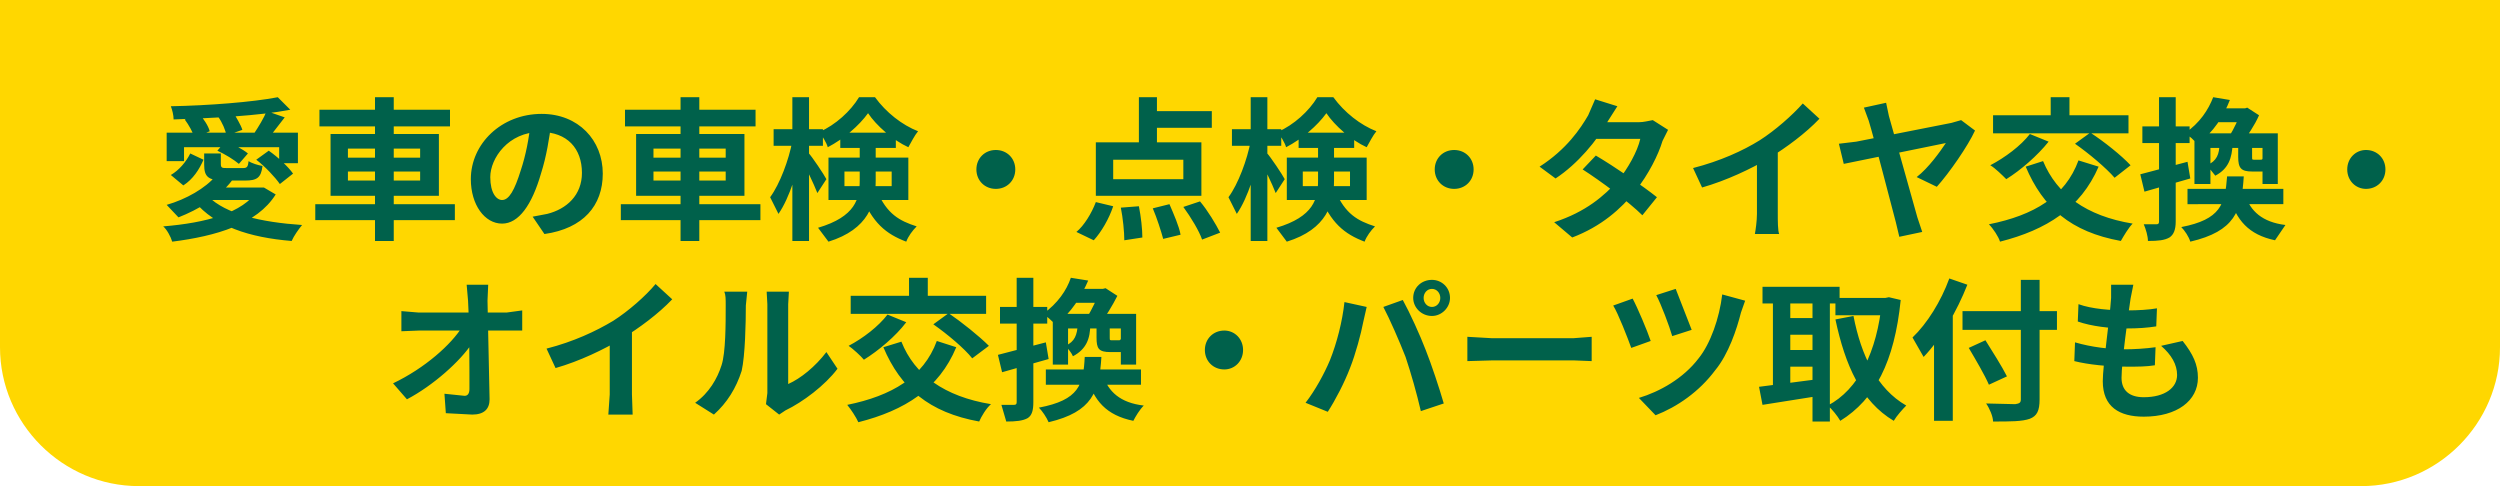
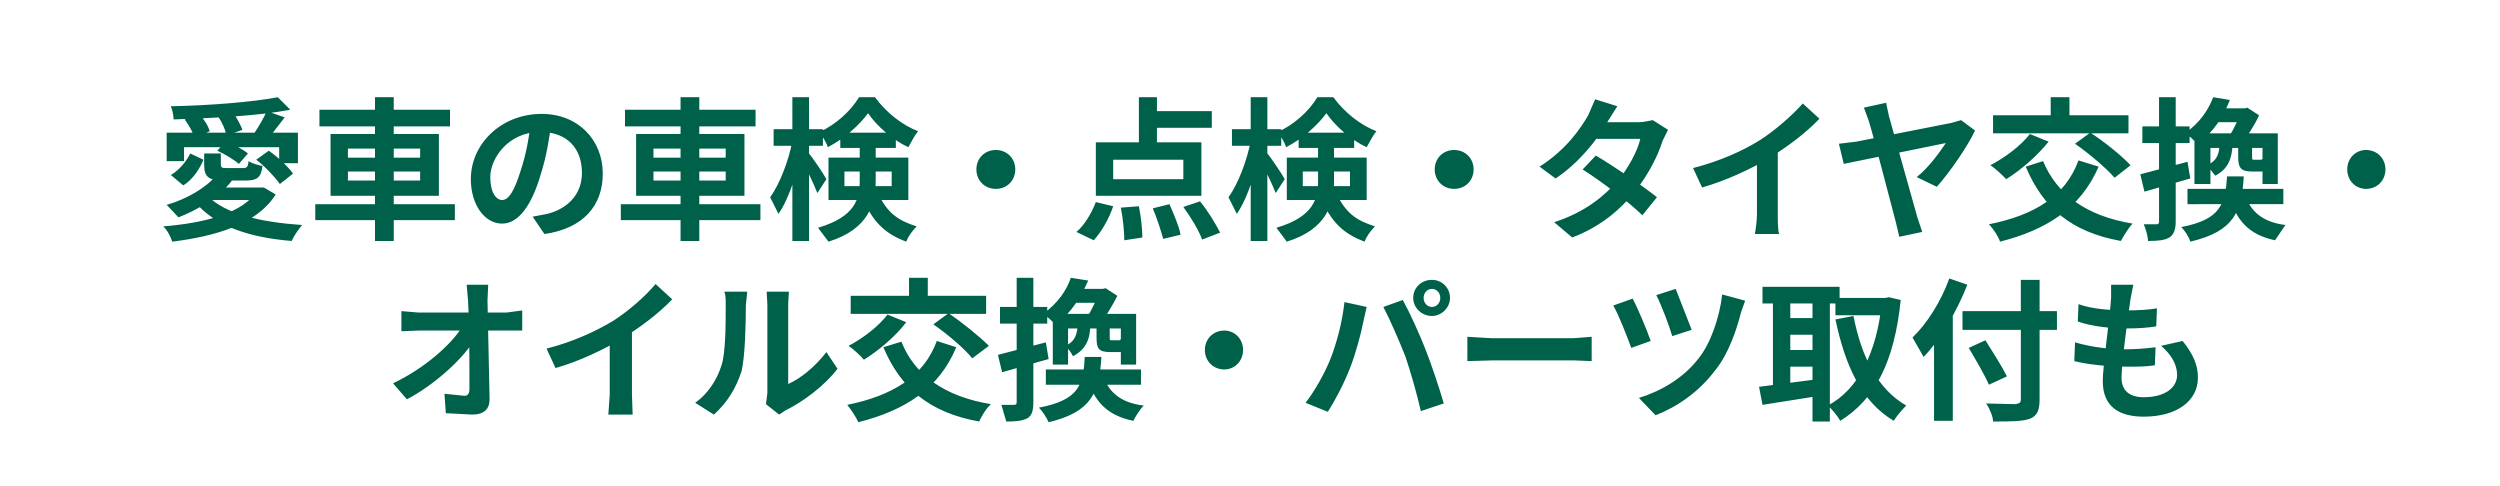
<svg xmlns="http://www.w3.org/2000/svg" width="360" height="70" fill="none">
-   <path d="M0 0h360v50c0 11-9 20-20 20H20C9 70 0 61 0 50V0z" fill="gold" />
  <path d="M24 19.1h18.9v4.4h-2.7v-2.3H26.5v2H24v-4.1zM40 14l1.8 1.8c-4.6.9-11.2 1.2-16.8 1.4 0-.6-.2-1.4-.4-1.9 5.4-.1 11.8-.6 15.4-1.3zm-13.4 3.2l2.1-.8c.6.7 1.3 1.7 1.5 2.5l-2.2.9c-.2-.7-.8-1.8-1.4-2.6zm4.8-.4l2.1-.8c.5.9 1.2 2 1.4 2.7l-2.3.8c-.1-.7-.6-1.9-1.2-2.7zm5.5 6.2l1.8-1.3c1.3.9 2.8 2.3 3.5 3.3l-1.9 1.5c-.7-1-2.1-2.5-3.4-3.5zm-5.6-1.3l1.2-1.4c1.1.5 2.5 1.2 3.2 1.8l-1.3 1.5c-.7-.6-2-1.4-3.1-1.9zm7.1-5.7l2.6.9-2.4 3.1-2-.8c.6-.9 1.4-2.2 1.8-3.2zm-1.3 11H38l1.7 1c-2.7 4.3-8.6 6-14.9 6.8-.2-.7-.8-1.8-1.3-2.2 6.1-.5 11.5-1.9 13.6-5.2V27zM30 28.3c2.5 2.5 7.5 3.7 13.5 4.1-.5.6-1.2 1.6-1.5 2.3-6.1-.5-11-2.1-14-5.7l2-.7zm1.1-3l2.3.7c-1.8 2.4-4.9 4.2-7.7 5.3L24 29.5c2.8-.8 5.6-2.4 7.1-4.2zm-1.7-3.2h2.4v1.5c0 .6.2.6.9.6H35c.6 0 .7-.2.8-1 .4.3 1.4.6 2 .7-.2 1.7-.8 2.1-2.5 2.1h-2.9c-2.4 0-3-.5-3-2.3v-1.6zm-2 0l1.9.9c-.6 1.4-1.5 2.8-2.9 3.7l-1.8-1.5c1.2-.7 2.2-1.9 2.8-3.1zm3.2 4.9h7.1v1.8h-8.9l1.8-1.8zM46 15.8h18.8v2.4H46v-2.4zm-.6 13.6h20.1v2.3H45.4v-2.3zM54 14h2.7v20.7H54V14zm-3.9 10.7V26h10.4v-1.3H50.1zm0-3.3v1.3h10.4v-1.3H50.1zm-2.5-2.1h15.6v8.9H47.6v-8.9zm31.8-1.7c-.3 2.3-.7 4.9-1.5 7.4-1.3 4.5-3.2 7.2-5.6 7.2-2.5 0-4.5-2.7-4.5-6.4 0-5.1 4.4-9.4 10.2-9.4 5.3 0 8.8 3.8 8.8 8.6 0 4.6-2.8 7.9-8.4 8.7l-1.7-2.5 2.1-.4c2.8-.7 5-2.7 5-5.9 0-3.5-2.1-5.9-6-5.9-4.6 0-7.2 3.8-7.2 6.5 0 2.3.9 3.3 1.7 3.3 1 0 1.8-1.4 2.7-4.3.7-2.1 1.2-4.6 1.4-6.9h3zM90 15.8h18.8v2.4H90v-2.4zm-.6 13.6h20.1v2.3H89.4v-2.3zM98 14h2.7v20.7H98V14zm-3.9 10.7V26h10.4v-1.3H94.1zm0-3.3v1.3h10.4v-1.3H94.1zm-2.5-2.1h15.6v8.9H91.6v-8.9zm19.8-.7h7.1V21h-7.1v-2.4zm2.7-4.6h2.4v20.7h-2.4V14zm0 6.3l1.5.5c-.6 3.5-1.9 7.7-3.5 10l-1.2-2.4c1.4-1.9 2.7-5.4 3.2-8.1zm2.3 1.7c.5.5 2.3 3.2 2.6 3.8l-1.3 2c-.5-1.3-1.7-3.8-2.3-4.8l1-1zm4.6-2.9h8v2.2h-8v-2.2zm4-2.8c-1.3 1.8-3.5 3.7-5.8 4.9-.2-.7-.8-1.6-1.2-2.2 2.3-1 4.5-3 5.7-5h2.3c1.6 2.2 3.9 4 6.2 4.9-.5.6-1 1.6-1.4 2.3-2.2-1-4.6-3.1-5.8-4.9zm-3.4 8.4v2.1h6.8v-2.1h-6.8zm-2.3-2h11.5v6.1h-11.5v-6.1zm4.5-2.2h2.3V26c0 3.3-1 7-6.8 8.8l-1.5-2c5.4-1.6 6-4.2 6-6.8v-5.5zm2.5 7c1.4 3.3 3.2 4.3 5.7 5.1-.6.6-1.2 1.4-1.5 2.2-2.9-1.1-4.9-2.7-6.5-6.8l2.3-.5zm17.1-5.9c1.6 0 2.8 1.2 2.8 2.8 0 1.6-1.2 2.8-2.8 2.8-1.6 0-2.8-1.2-2.8-2.8 0-1.6 1.2-2.8 2.8-2.8zM164 14h2.6v7.7H164V14zm-3.7 9v2.8h10.1V23h-10.1zm-2.5-2.5H173v7.7h-15.2v-7.7zm7.4-4.5h9.3v2.4h-9.3V16zm-3.8 13.9l2.6-.2c.3 1.5.5 3.3.5 4.5l-2.6.4c0-1.2-.2-3.2-.5-4.7zm4.6.1l2.4-.6c.6 1.4 1.4 3.2 1.6 4.4l-2.5.6c-.3-1.1-.9-3-1.5-4.4zm4.4-.2l2.4-.8c1.1 1.3 2.3 3.3 2.9 4.5l-2.6 1c-.4-1.2-1.6-3.2-2.7-4.7zm-12.6-.7l2.5.6c-.6 1.8-1.7 3.7-2.8 4.9l-2.5-1.2c1.1-.9 2.2-2.7 2.8-4.3zm19.6-10.5h7.1V21h-7.1v-2.4zm2.7-4.6h2.4v20.7h-2.4V14zm0 6.3l1.5.5c-.6 3.5-1.9 7.7-3.5 10l-1.2-2.4c1.4-1.9 2.7-5.4 3.2-8.1zm2.3 1.7c.5.5 2.3 3.2 2.6 3.8l-1.3 2c-.5-1.3-1.7-3.8-2.3-4.8l1-1zm4.6-2.9h8v2.2h-8v-2.2zm4-2.8c-1.3 1.8-3.5 3.7-5.8 4.9-.2-.7-.8-1.6-1.2-2.2 2.3-1 4.5-3 5.7-5h2.3c1.6 2.2 3.9 4 6.2 4.9-.5.6-1 1.6-1.4 2.3-2.2-1-4.6-3.1-5.8-4.9zm-3.4 8.4v2.1h6.8v-2.1h-6.8zm-2.3-2h11.5v6.1h-11.5v-6.1zm4.5-2.2h2.3V26c0 3.3-1 7-6.8 8.8l-1.5-2c5.4-1.6 6-4.2 6-6.8v-5.5zm2.5 7c1.4 3.3 3.2 4.3 5.7 5.1-.6.6-1.2 1.4-1.5 2.2-2.9-1.1-4.9-2.7-6.5-6.8l2.3-.5zm17.1-5.9c1.6 0 2.8 1.2 2.8 2.8 0 1.6-1.2 2.8-2.8 2.8-1.6 0-2.8-1.2-2.8-2.8 0-1.6 1.2-2.8 2.8-2.8zm20.4.8c2.7 1.6 6.8 4.4 8.8 6l-2.1 2.6c-1.9-1.9-6.1-5-8.6-6.6l1.9-2zm10.4-3.7l-.8 1.6c-.6 2-2 4.8-3.9 7.2-2.1 2.6-4.9 5.1-9.1 6.7l-2.6-2.2c4.6-1.5 7.2-3.8 9.2-6 1.4-1.7 2.8-4.2 3.2-6h-7.5l1.1-2.4h6.2c.7 0 1.4-.2 2-.3l2.2 1.4zm-7.3-3.4l-1.4 2.2c-1.5 2.7-4.3 6.1-7.5 8.2l-2.3-1.7c3.9-2.5 5.9-5.5 7-7.4l1-2.3 3.2 1zm10.9 8.9c3.9-1 7.2-2.5 9.6-4 2.2-1.4 4.7-3.6 6.2-5.3l2.4 2.2c-2 2.1-4.7 4.1-7.3 5.7-2.5 1.5-6.1 3.2-9.6 4.2l-1.3-2.8zm9.2-2.6l3-.7v9.9c0 1 0 2.4.2 2.9h-3.5c.1-.5.3-1.9.3-2.9v-9.2zm18.6-6.8l.4 1.9 4.1 14.6.7 2.1-3.3.7-.5-2.1c-.6-2.2-3.1-12-3.9-14.6l-.7-1.9 3.2-.7zm12.8 4c-1 2.2-3.7 6.1-5.5 8.1l-2.9-1.4c1.7-1.3 3.4-3.7 4.2-4.9l-14.7 3-.7-2.9 2.5-.3 13.7-2.7 1.4-.4 2 1.5zm14.9 4.3l2.9.9c-2.6 6-7.5 9.1-14.2 10.8-.2-.7-1-1.9-1.6-2.5 6.5-1.3 11-4 12.9-9.2zm-7-3.8l2.7 1.1c-1.6 2-4 4.1-6.1 5.4-.5-.5-1.6-1.6-2.3-2 2.1-1.1 4.4-2.8 5.7-4.5zm1.9 3.9c2 4.8 6.2 7.9 12.9 9-.6.6-1.3 1.8-1.7 2.5-7.2-1.3-11.2-4.8-13.7-10.7l2.5-.8zm-7.2-6.6h19.5v2.6H287v-2.6zm8.3-2.6h2.7v4.3h-2.7V14zm3.5 6.7l2.2-1.6c2 1.3 4.5 3.3 5.8 4.7l-2.3 1.8c-1.2-1.4-3.7-3.5-5.7-4.9zm19.9-6.7l2.4.4c-.9 2.3-2.3 4.6-4.7 6.4-.4-.6-1.2-1.3-1.8-1.6 2.2-1.5 3.4-3.4 4.1-5.2zm.6 1.6h4.3v2H318l1.3-2zm.3 5.1h1.9c-.1 2.1-.6 3.6-2.5 4.6l-1.2-1.5c1.4-.6 1.8-1.6 1.8-3.1zm2.7.1h2v1.8c0 .4 0 .4.3.4h.8c.3 0 .4 0 .4-.2l1.7.6c-.2 1-.8 1.3-1.8 1.3h-1.4c-1.6 0-2-.5-2-2.1v-1.8zm-7.3 6.4h13.8v2.2H315v-2.2zm8.3.8c.7 2.4 2.5 4 5.8 4.4l-1.5 2.2c-3.8-.8-5.6-2.9-6.6-6.4l2.3-.2zm-5-8.8h8.1v2.1h-8.1v5.2H316v-7.3h2.3zm7.5 0h2.2v7.3h-2.2v-7.3zm-3.1-3.6h.6l.3-.1 1.7 1.1c-.6 1.4-1.7 3-2.5 4.1-.5-.4-1.2-.9-1.8-1.1.7-1 1.4-2.6 1.7-3.6v-.4zm-2 9.8h2.4c-.3 5-1.3 7.9-7.7 9.4-.2-.7-.8-1.6-1.3-2.1 5.7-1.1 6.3-3.3 6.6-7.3zm-12.5-.3l6.8-1.8.4 2.4-6.6 1.9-.6-2.5zm.3-6.9h6.8v2.4h-6.8v-2.4zm2.4-4.2h2.4v17.9c0 1.2-.3 1.9-.9 2.3-.7.4-1.6.5-3.1.5 0-.7-.3-1.7-.6-2.4h1.8c.3 0 .4-.1.4-.4V14zm29.8 7.6c1.6 0 2.8 1.2 2.8 2.8 0 1.6-1.2 2.8-2.8 2.8-1.5 0-2.7-1.2-2.7-2.8 0-1.6 1.2-2.8 2.7-2.8zM70.3 41l-.1 2.3.3 14.2c0 1.4-.8 2.2-2.5 2.2l-3.8-.2-.2-2.8 2.9.3c.5 0 .7-.4.7-1 0-3 0-9-.2-12.7l-.2-2.3h3.1zm-12.5 3.8l2.4.2H73l2.2-.3v2.9H60.3l-2.5.1v-2.9zm-1.2 10.4c4.6-2.2 8.4-5.6 10-8.2H68v2.4c-1.7 2.6-5.6 6.1-9.4 8.1l-2-2.3zm22.1-5c3.9-1 7.1-2.5 9.6-4 2.2-1.4 4.7-3.6 6.1-5.3l2.4 2.2c-2 2.1-4.7 4.1-7.3 5.7-2.5 1.5-6 3.2-9.5 4.2l-1.3-2.8zm9.1-2.6l3.2-.7v9.9l.1 2.9h-3.5l.2-2.9v-9.2zm22.5 10.6l.2-1.6V43.8l-.1-1.8h3.2l-.1 1.8v11.5c1.8-.8 3.9-2.5 5.5-4.6l1.6 2.4c-1.8 2.4-5 4.8-7.5 6l-.9.6-1.9-1.5zm-10.2-.2c2-1.4 3.2-3.5 3.8-5.4.6-1.8.6-6 .6-8.6 0-1 0-1.5-.2-2h3.3l-.2 2c0 2.5-.1 7.2-.6 9.4-.8 2.5-2.1 4.6-4 6.3l-2.7-1.7zm34.8-8.9l2.8.9c-2.5 6-7.4 9.1-14.1 10.8-.3-.7-1.1-1.9-1.6-2.5 6.4-1.3 11-4 12.9-9.2zm-7.1-3.8l2.7 1.1c-1.5 2-4 4.1-6.1 5.4-.4-.5-1.6-1.6-2.2-2 2.1-1.1 4.3-2.8 5.6-4.5zm2 3.9c1.9 4.8 6.2 7.9 12.9 9-.7.6-1.4 1.8-1.7 2.5-7.2-1.3-11.3-4.8-13.8-10.7l2.6-.8zm-7.3-6.6H142v2.6h-19.5v-2.6zm8.4-2.6h2.7v4.3h-2.7V40zm3.5 6.7l2.2-1.6c1.9 1.3 4.4 3.3 5.8 4.7l-2.4 1.8c-1.1-1.4-3.6-3.5-5.6-4.9zm19.8-6.7l2.5.4c-1 2.3-2.4 4.6-4.7 6.4-.5-.6-1.3-1.3-1.8-1.6 2.1-1.5 3.4-3.4 4-5.2zm.6 1.6h4.4v2h-5.6l1.2-2zm.4 5.1h1.8c0 2.1-.6 3.6-2.5 4.6-.2-.5-.7-1.1-1.1-1.5 1.4-.6 1.7-1.6 1.8-3.1zm2.7.1h1.9v1.8c0 .4 0 .4.4.4h.8c.3 0 .3 0 .4-.2l1.6.6c-.2 1-.7 1.3-1.7 1.3h-1.4c-1.7 0-2-.5-2-2.1v-1.8zm-7.3 6.4h13.7v2.2h-13.7v-2.2zm8.2.8c.8 2.4 2.5 4 5.9 4.4-.6.6-1.2 1.6-1.5 2.2-3.9-.8-5.7-2.9-6.7-6.4l2.3-.2zm-5-8.8h8.2v2.1h-8.2v5.2h-2.2v-7.3h2.2zm7.6 0h2.2v7.3h-2.2v-7.3zm-3.1-3.6h.5l.4-.1 1.7 1.1c-.7 1.4-1.7 3-2.5 4.1l-1.8-1.1c.6-1 1.4-2.6 1.7-3.6v-.4zm-2.1 9.8h2.4c-.3 5-1.3 7.9-7.6 9.4-.3-.7-.9-1.6-1.4-2.1 5.8-1.1 6.4-3.3 6.6-7.3zm-12.5-.3l6.9-1.8.4 2.4-6.7 1.9-.6-2.5zm.3-6.9h6.8v2.4H144v-2.4zm2.4-4.2h2.4v17.9c0 1.2-.2 1.9-.8 2.3-.7.4-1.7.5-3.1.5l-.7-2.4h1.8c.3 0 .4-.1.4-.4V40zm29.9 7.6c1.5 0 2.7 1.2 2.7 2.8 0 1.6-1.2 2.8-2.7 2.8-1.6 0-2.8-1.2-2.8-2.8 0-1.6 1.2-2.8 2.8-2.8zm28.7-4.7c0 .7.5 1.3 1.2 1.3s1.2-.6 1.2-1.3c0-.7-.5-1.3-1.2-1.3s-1.2.6-1.2 1.3zm-1.5 0c0-1.5 1.2-2.6 2.7-2.6 1.4 0 2.6 1.1 2.6 2.6 0 1.4-1.2 2.6-2.6 2.6-1.5 0-2.7-1.2-2.7-2.6zm-12 9c1-2.5 1.8-5.6 2.1-8.4l3.2.7-.5 2.2c-.3 1.6-1.1 4.6-1.9 6.6-.8 2.1-2.1 4.6-3.2 6.3L188 58c1.4-1.8 2.7-4.2 3.5-6.1zm10.9-.5c-.9-2.3-2.3-5.5-3.2-7.2l2.8-1c1 1.8 2.5 5.1 3.3 7.2.8 2 2 5.6 2.6 7.7l-3.3 1.1c-.6-2.6-1.4-5.4-2.2-7.8zm8.9-2.9l3.5.2h11.8l2.6-.2V52l-2.5-.1h-11.9l-3.5.1v-3.5zm30-6.9l2.3 5.9-2.8.9c-.4-1.4-1.6-4.6-2.3-5.9l2.8-.9zm10 1.7l-.6 1.7c-.6 2.4-1.8 6-3.7 8.3-2.3 3.1-5.5 5.3-8.6 6.5l-2.4-2.5c3-.9 6.4-2.8 8.6-5.7 1.7-2.1 3-5.8 3.4-9.2l3.3.9zm-16.2-.3c.7 1.3 2.1 4.6 2.6 6.1l-2.8 1c-.5-1.4-1.9-5-2.6-6.1l2.8-1zm29.2-.1h7.5v2.5h-7.5v-2.5zm-10.5-1.6h11.1v2.4h-11.1v-2.4zm2.9 4.5h5.3v2.4h-5.3v-2.4zm0 4.6h5.3v2.4h-5.3v-2.4zm14.3-7.5h.5l.5-.1 1.7.4c-.9 8.9-3.7 14.3-8.7 17.4-.4-.7-1.2-1.7-1.8-2.2 4.4-2.3 7.1-7.7 7.8-15v-.5zm-4.1 2.6c1.1 5.7 3.4 10.5 7.6 12.9-.5.5-1.4 1.5-1.8 2.2-4.7-2.8-7-8-8.4-14.6l2.6-.5zm-11.6-3.2h2.5v14.4h-2.5V42.3zm5.7 0h2.5v18.4H261V42.3zm-7.7 13.4l8.5-1.1.2 2.4-8.2 1.3-.5-2.6zm29.3-10.9h13.6v2.7h-13.6v-2.7zm8.4-4.5h2.7v17.2c0 1.7-.4 2.4-1.4 2.8-1.1.4-2.8.4-5.3.4 0-.7-.5-1.9-1-2.6l4.2.1c.6-.1.8-.2.8-.7V40.3zm-7.5 9.8l2.4-1.1c1 1.6 2.4 3.8 3.1 5.2l-2.6 1.2c-.6-1.4-1.9-3.6-2.9-5.3zm-5-3.6l2.7-2.7v16.8h-2.7V46.5zm2.2-6.4l2.6.9c-1.5 3.8-3.8 7.8-6.3 10.4l-1.6-2.8c2.1-2 4.1-5.2 5.3-8.5zm26.5.9l-.4 2c-.3 2-1.3 9.2-1.3 11.4 0 1.8 1.1 2.8 3.2 2.8 3.1 0 4.8-1.4 4.8-3.2 0-1.5-.8-2.9-2.3-4.2l3.1-.7c1.5 1.9 2.2 3.4 2.2 5.3 0 3.3-3 5.6-7.8 5.6-3.5 0-5.9-1.4-5.9-5.1 0-2.3 1-8.9 1.2-12V41h3.2zm-7.9 2.8c1.9.7 4.7.9 6.9.9 1.7 0 3.3-.1 4.4-.3l-.1 2.6c-1.3.2-2.5.3-4.4.3-2.2 0-4.9-.3-6.9-1l.1-2.5zm-.5 5.5c2.4.7 5 1 7.2 1 1.3 0 3-.1 4.4-.3l-.1 2.6c-1.2.2-2.5.2-3.9.2-2.9 0-5.7-.3-7.7-.8l.1-2.7z" fill="#00614B" />
</svg>